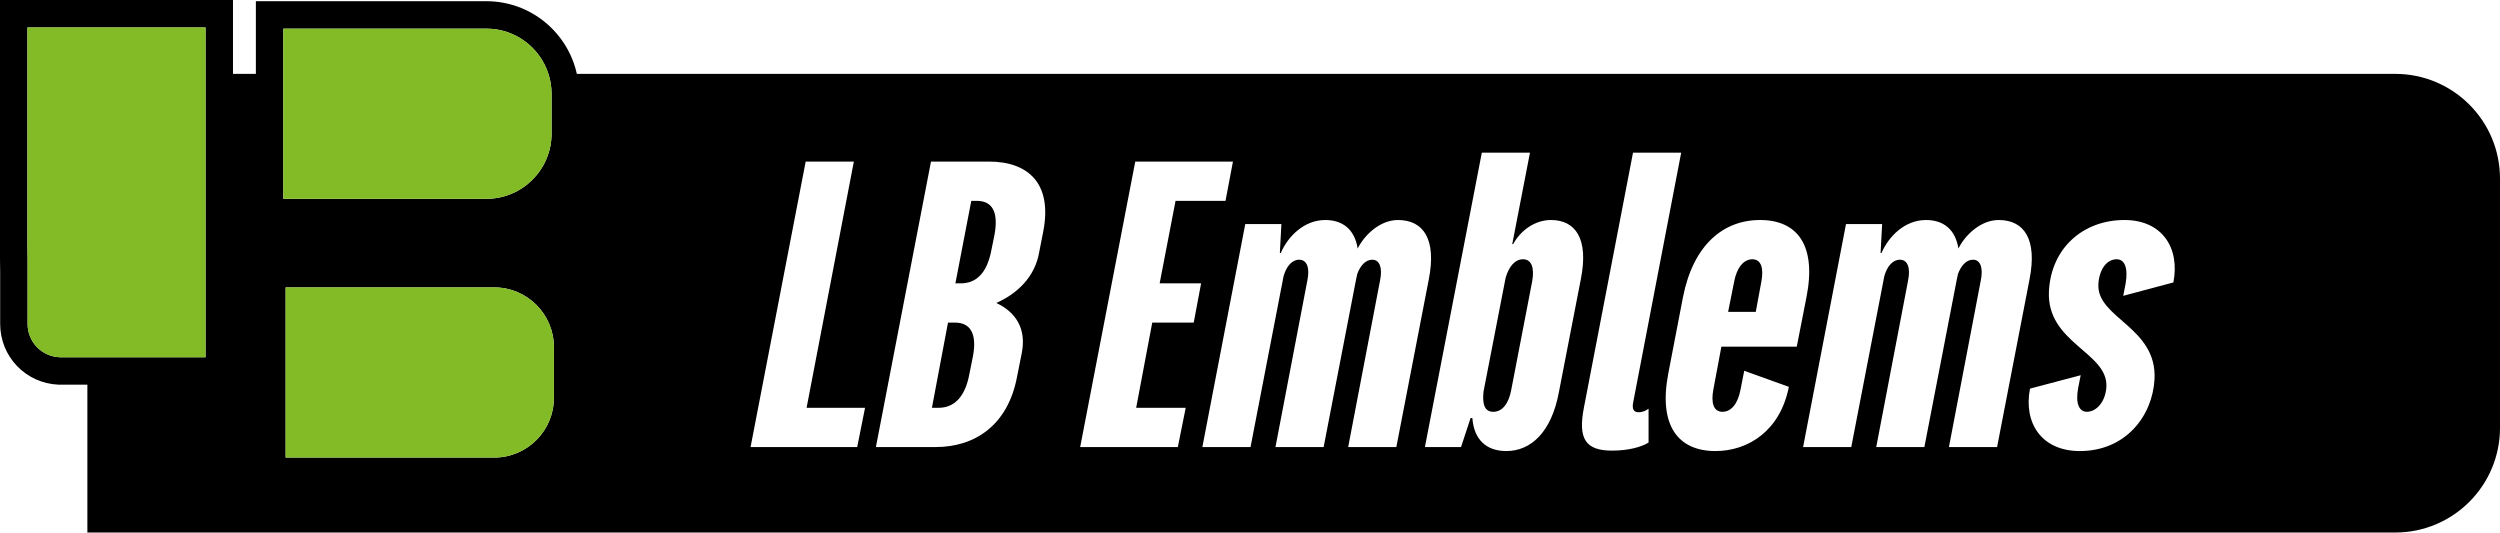
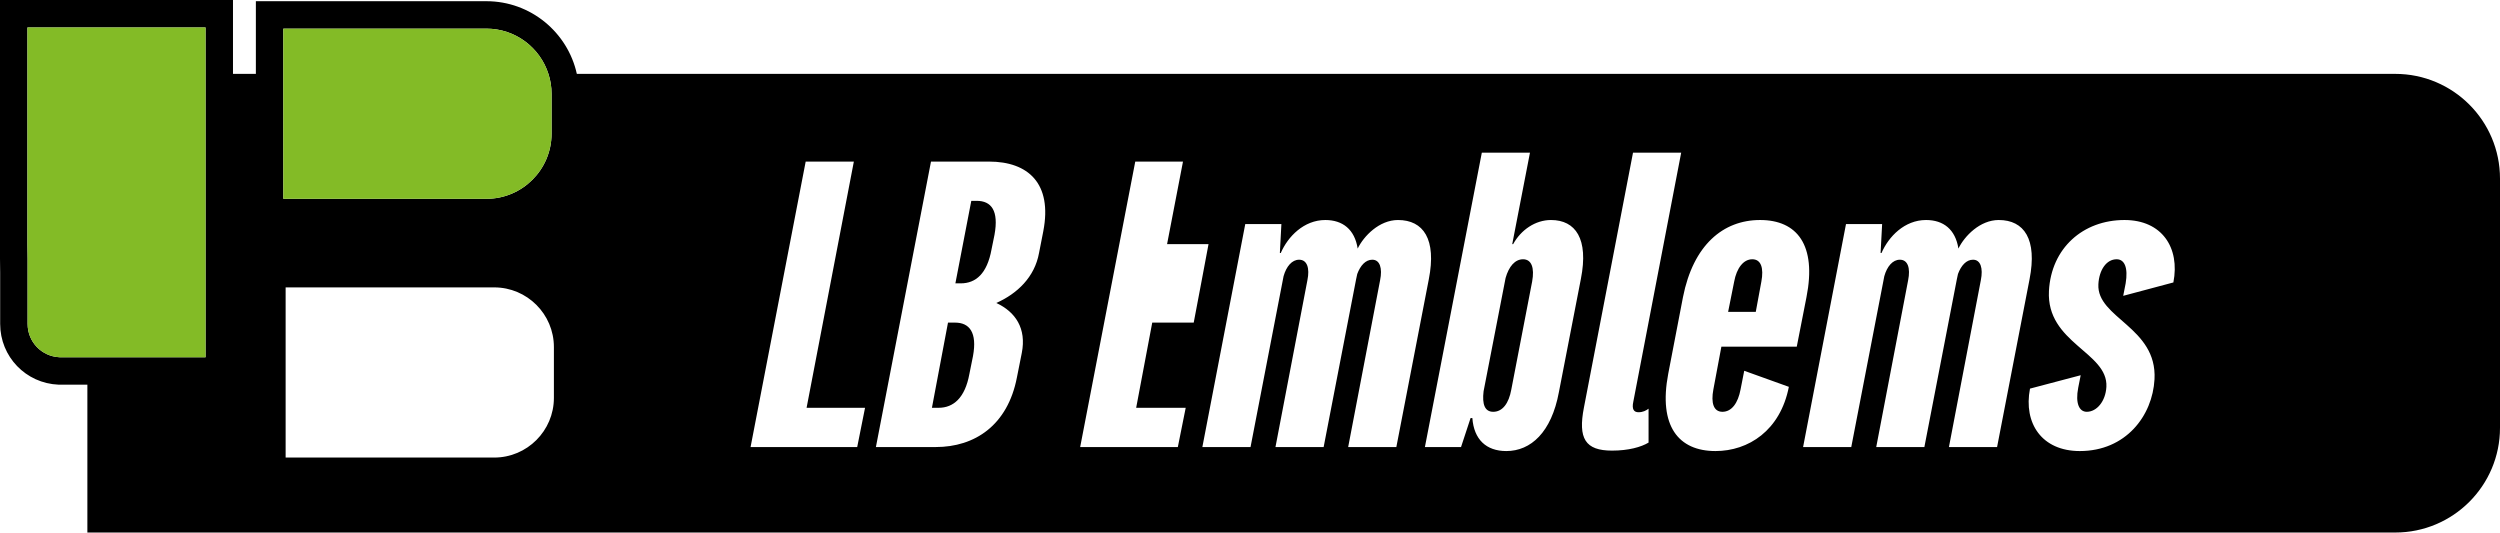
<svg xmlns="http://www.w3.org/2000/svg" id="Ebene_2" data-name="Ebene 2" viewBox="0 0 911.31 194.12">
  <defs>
    <style>
      .cls-1, .cls-2 {
        stroke-width: 0px;
      }

      .cls-2 {
        fill: #83bb26;
      }
    </style>
  </defs>
  <g id="Ebene_1-2" data-name="Ebene 1">
    <g>
-       <path class="cls-1" d="m873.12,26.93H210.27C206.94,11.8,193.43.44,177.31.44h-84.04v26.49h-8.34V0H0v94.36l.06,5v18.71c0,11.94,9.35,21.67,21.29,22.15h10.5v53.9h841.27c21.1,0,38.19-17.1,38.19-38.18v-90.83c0-21.08-17.09-38.18-38.19-38.18ZM74.93,130.22H21.66c-6.52-.31-11.6-5.63-11.6-12.15v-23.71l-.06-5V10h64.93v120.22ZM103.27,10.44h74.04c10.56,0,19.54,6.93,22.6,16.49.75,2.28,1.15,4.72,1.15,7.25v14.54c0,13.1-10.65,23.75-23.75,23.75h-74.04V10.44Zm98.64,134.59c0,12-9.77,21.76-21.75,21.76h-76.04v-62.03h76.04c11.98,0,21.75,9.75,21.75,21.75v18.52Zm110.56,17.93h-38.87l20.09-104.06h17.56l-17.23,89.75h21.31l-2.86,14.31Zm67.84-78.69l-1.56,7.96c-1.59,8.78-7.92,14.8-15.57,18.21,6.98,3.25,11.05,9.27,9.29,18.21l-1.78,8.94c-3.36,17.4-15.3,25.37-29.61,25.37h-21.79l20.08-104.06h21.13c14.31,0,23.16,7.97,19.81,25.37Zm54.83,33.33h-15.12l-5.86,31.05h18.06l-2.87,14.31h-35.6l20.08-104.06h35.61l-2.71,14.31h-18.21l-5.8,30.08h15.11l-2.69,14.31Zm56.3,45.36l11.64-60.81c.9-4.39-.08-7.48-2.85-7.48-2.44,0-4.34,2.12-5.48,5.2-.19.66-.23,1.31-.42,1.96l-11.83,61.13h-17.56l11.64-60.81c.9-4.39-.08-7.48-3.02-7.48-2.59,0-4.67,2.44-5.67,6.02l-12.04,62.27h-17.56l15.64-81.29h13.17l-.56,10.56h.33c2.59-6.01,8.44-12.03,16.23-12.03,6.34,0,10.71,3.42,11.81,10.41,2.19-4.55,7.86-10.41,14.69-10.41,9.27,0,14.11,6.99,11.23,21.63l-11.83,61.13h-17.56Zm76.81-20c-2.71,14.63-10.23,21.46-19.17,21.46-7.31,0-11.81-4.23-12.37-12.03h-.65l-3.48,10.57h-13.17l20.75-107.31h17.55l-6.46,33.33h.33c2.86-5.2,8.1-8.78,13.79-8.78,8.94,0,13.79,6.83,10.9,21.46l-8.02,41.3Zm32.69,18.37c-2.69,1.63-7.3,2.93-13.32,2.93-9.75,0-12.46-4.39-10.23-15.77l17.88-92.84h17.56l-17.44,90.72c-.64,2.93.27,3.9,1.9,3.9s2.81-.65,3.65-1.3v12.36Zm26.93-11.22c3.4,0,5.69-3.25,6.6-8.13l1.34-6.82,16.27,5.85c-3.11,15.93-14.73,23.41-26.75,23.41-13.5,0-20.83-9.11-17.23-28.13l5.38-27.96c3.75-19.02,14.64-28.13,28.12-28.13s20.67,9.11,16.9,28.13l-3.54,18.05h-27.48l-2.92,15.6c-.92,4.88.06,8.13,3.31,8.13Zm82.56,12.85l11.63-60.81c.88-4.39-.08-7.48-2.85-7.48-2.44,0-4.34,2.12-5.48,5.2-.19.66-.23,1.31-.42,1.96l-11.83,61.13h-17.55l11.63-60.81c.88-4.39-.08-7.48-3.02-7.48-2.6,0-4.67,2.44-5.67,6.02l-12.04,62.27h-17.56l15.64-81.29h13.17l-.56,10.56h.33c2.59-6.01,8.42-12.03,16.23-12.03,6.35,0,10.71,3.42,11.81,10.41,2.19-4.55,7.86-10.41,14.69-10.41,9.27,0,14.11,6.99,11.23,21.63l-11.83,61.13h-17.55Zm81.82-60l-18.29,4.88.89-4.55c.94-5.69-.37-8.78-3.29-8.78-3.73,0-6.38,3.9-6.65,9.1-.66,12.36,21.46,15.61,20.46,34.63-.71,13.34-10.48,26.18-27.23,26.18-13.81,0-20.6-10.08-18.16-22.76l18.48-4.88-.9,4.55c-1.1,5.69.35,8.78,3.13,8.78,3.56,0,6.85-3.74,7.14-9.1.65-12.68-21.94-15.94-20.94-34.96.83-15.6,12.42-25.85,27.54-25.85,13.65,0,20.28,10.08,17.82,22.76Z" />
-       <path class="cls-2" d="m201.91,126.51v18.52c0,12-9.77,21.76-21.75,21.76h-76.04v-62.03h76.04c11.98,0,21.75,9.75,21.75,21.75Z" />
+       <path class="cls-1" d="m873.12,26.93H210.27C206.94,11.8,193.43.44,177.31.44h-84.04v26.49h-8.34V0H0v94.36l.06,5v18.71c0,11.94,9.35,21.67,21.29,22.15h10.5v53.9h841.27c21.1,0,38.19-17.1,38.19-38.18v-90.83c0-21.08-17.09-38.18-38.19-38.18ZM74.93,130.22H21.66c-6.52-.31-11.6-5.63-11.6-12.15v-23.71l-.06-5V10h64.93v120.22ZM103.27,10.44h74.04c10.56,0,19.54,6.93,22.6,16.49.75,2.28,1.15,4.72,1.15,7.25v14.54c0,13.1-10.65,23.75-23.75,23.75h-74.04V10.44Zm98.64,134.59c0,12-9.77,21.76-21.75,21.76h-76.04v-62.03h76.04c11.98,0,21.75,9.75,21.75,21.75v18.52Zm110.56,17.93h-38.87l20.09-104.06h17.56l-17.23,89.75h21.31l-2.86,14.31Zm67.84-78.69l-1.56,7.96c-1.59,8.78-7.92,14.8-15.57,18.21,6.98,3.25,11.05,9.27,9.29,18.21l-1.78,8.94c-3.36,17.4-15.3,25.37-29.61,25.37h-21.79l20.08-104.06h21.13c14.31,0,23.16,7.97,19.81,25.37Zm54.83,33.33h-15.12l-5.86,31.05h18.06l-2.87,14.31h-35.6l20.08-104.06h35.61h-18.21l-5.8,30.08h15.11l-2.69,14.31Zm56.3,45.36l11.64-60.81c.9-4.39-.08-7.48-2.85-7.48-2.44,0-4.34,2.12-5.48,5.2-.19.66-.23,1.31-.42,1.96l-11.83,61.13h-17.56l11.64-60.81c.9-4.39-.08-7.48-3.02-7.48-2.59,0-4.67,2.44-5.67,6.02l-12.04,62.27h-17.56l15.64-81.29h13.17l-.56,10.56h.33c2.59-6.01,8.44-12.03,16.23-12.03,6.34,0,10.71,3.42,11.81,10.41,2.19-4.55,7.86-10.41,14.69-10.41,9.27,0,14.11,6.99,11.23,21.63l-11.83,61.13h-17.56Zm76.81-20c-2.71,14.63-10.23,21.46-19.17,21.46-7.31,0-11.81-4.23-12.37-12.03h-.65l-3.48,10.57h-13.17l20.75-107.31h17.55l-6.46,33.33h.33c2.86-5.2,8.1-8.78,13.79-8.78,8.94,0,13.79,6.83,10.9,21.46l-8.02,41.3Zm32.69,18.37c-2.69,1.63-7.3,2.93-13.32,2.93-9.75,0-12.46-4.39-10.23-15.77l17.88-92.84h17.56l-17.44,90.72c-.64,2.93.27,3.9,1.9,3.9s2.81-.65,3.65-1.3v12.36Zm26.93-11.22c3.4,0,5.69-3.25,6.6-8.13l1.34-6.82,16.27,5.85c-3.11,15.93-14.73,23.41-26.75,23.41-13.5,0-20.83-9.11-17.23-28.13l5.38-27.96c3.75-19.02,14.64-28.13,28.12-28.13s20.67,9.11,16.9,28.13l-3.54,18.05h-27.48l-2.92,15.6c-.92,4.88.06,8.13,3.31,8.13Zm82.56,12.85l11.63-60.81c.88-4.39-.08-7.48-2.85-7.48-2.44,0-4.34,2.12-5.48,5.2-.19.66-.23,1.31-.42,1.96l-11.83,61.13h-17.55l11.63-60.81c.88-4.39-.08-7.48-3.02-7.48-2.6,0-4.67,2.44-5.67,6.02l-12.04,62.27h-17.56l15.64-81.29h13.17l-.56,10.56h.33c2.59-6.01,8.42-12.03,16.23-12.03,6.35,0,10.71,3.42,11.81,10.41,2.19-4.55,7.86-10.41,14.69-10.41,9.27,0,14.11,6.99,11.23,21.63l-11.83,61.13h-17.55Zm81.82-60l-18.29,4.88.89-4.55c.94-5.69-.37-8.78-3.29-8.78-3.73,0-6.38,3.9-6.65,9.1-.66,12.36,21.46,15.61,20.46,34.63-.71,13.34-10.48,26.18-27.23,26.18-13.81,0-20.6-10.08-18.16-22.76l18.48-4.88-.9,4.55c-1.1,5.69.35,8.78,3.13,8.78,3.56,0,6.85-3.74,7.14-9.1.65-12.68-21.94-15.94-20.94-34.96.83-15.6,12.42-25.85,27.54-25.85,13.65,0,20.28,10.08,17.82,22.76Z" />
      <path class="cls-2" d="m201.06,34.18v14.54c0,13.1-10.65,23.75-23.75,23.75h-74.04V10.44h74.04c10.56,0,19.54,6.93,22.6,16.49.75,2.28,1.15,4.72,1.15,7.25Z" />
      <path class="cls-2" d="m74.93,10v120.22H21.66c-6.52-.31-11.6-5.63-11.6-12.15v-23.71l-.06-5V10h64.93Z" />
      <g>
        <path class="cls-1" d="m354.68,129.79l-1.31,6.5c-1.6,8.78-5.85,12.36-11.22,12.36h-2.44l5.86-31.05h2.6c5.2,0,8.1,3.57,6.51,12.19Z" />
        <path class="cls-1" d="m362.52,85.57l-1.09,5.36c-1.6,8.78-5.69,12.36-11.22,12.36h-1.95l5.8-30.08h1.95c5.37,0,8.11,3.58,6.51,12.36Z" />
        <path class="cls-1" d="m558.5,102.64l-7.59,39.34c-.91,5.04-3.19,8.13-6.6,8.13-3.09,0-4.08-2.76-3.51-7.48l8.02-41.29c1.19-4.23,3.44-6.83,6.37-6.83,3.09,0,4.23,3.09,3.31,8.13Z" />
        <path class="cls-1" d="m642.06,102.64l-2.04,11.05h-10.08l2.21-11.05c.9-4.88,3.35-8.13,6.6-8.13s4.22,3.25,3.31,8.13Z" />
      </g>
    </g>
  </g>
</svg>